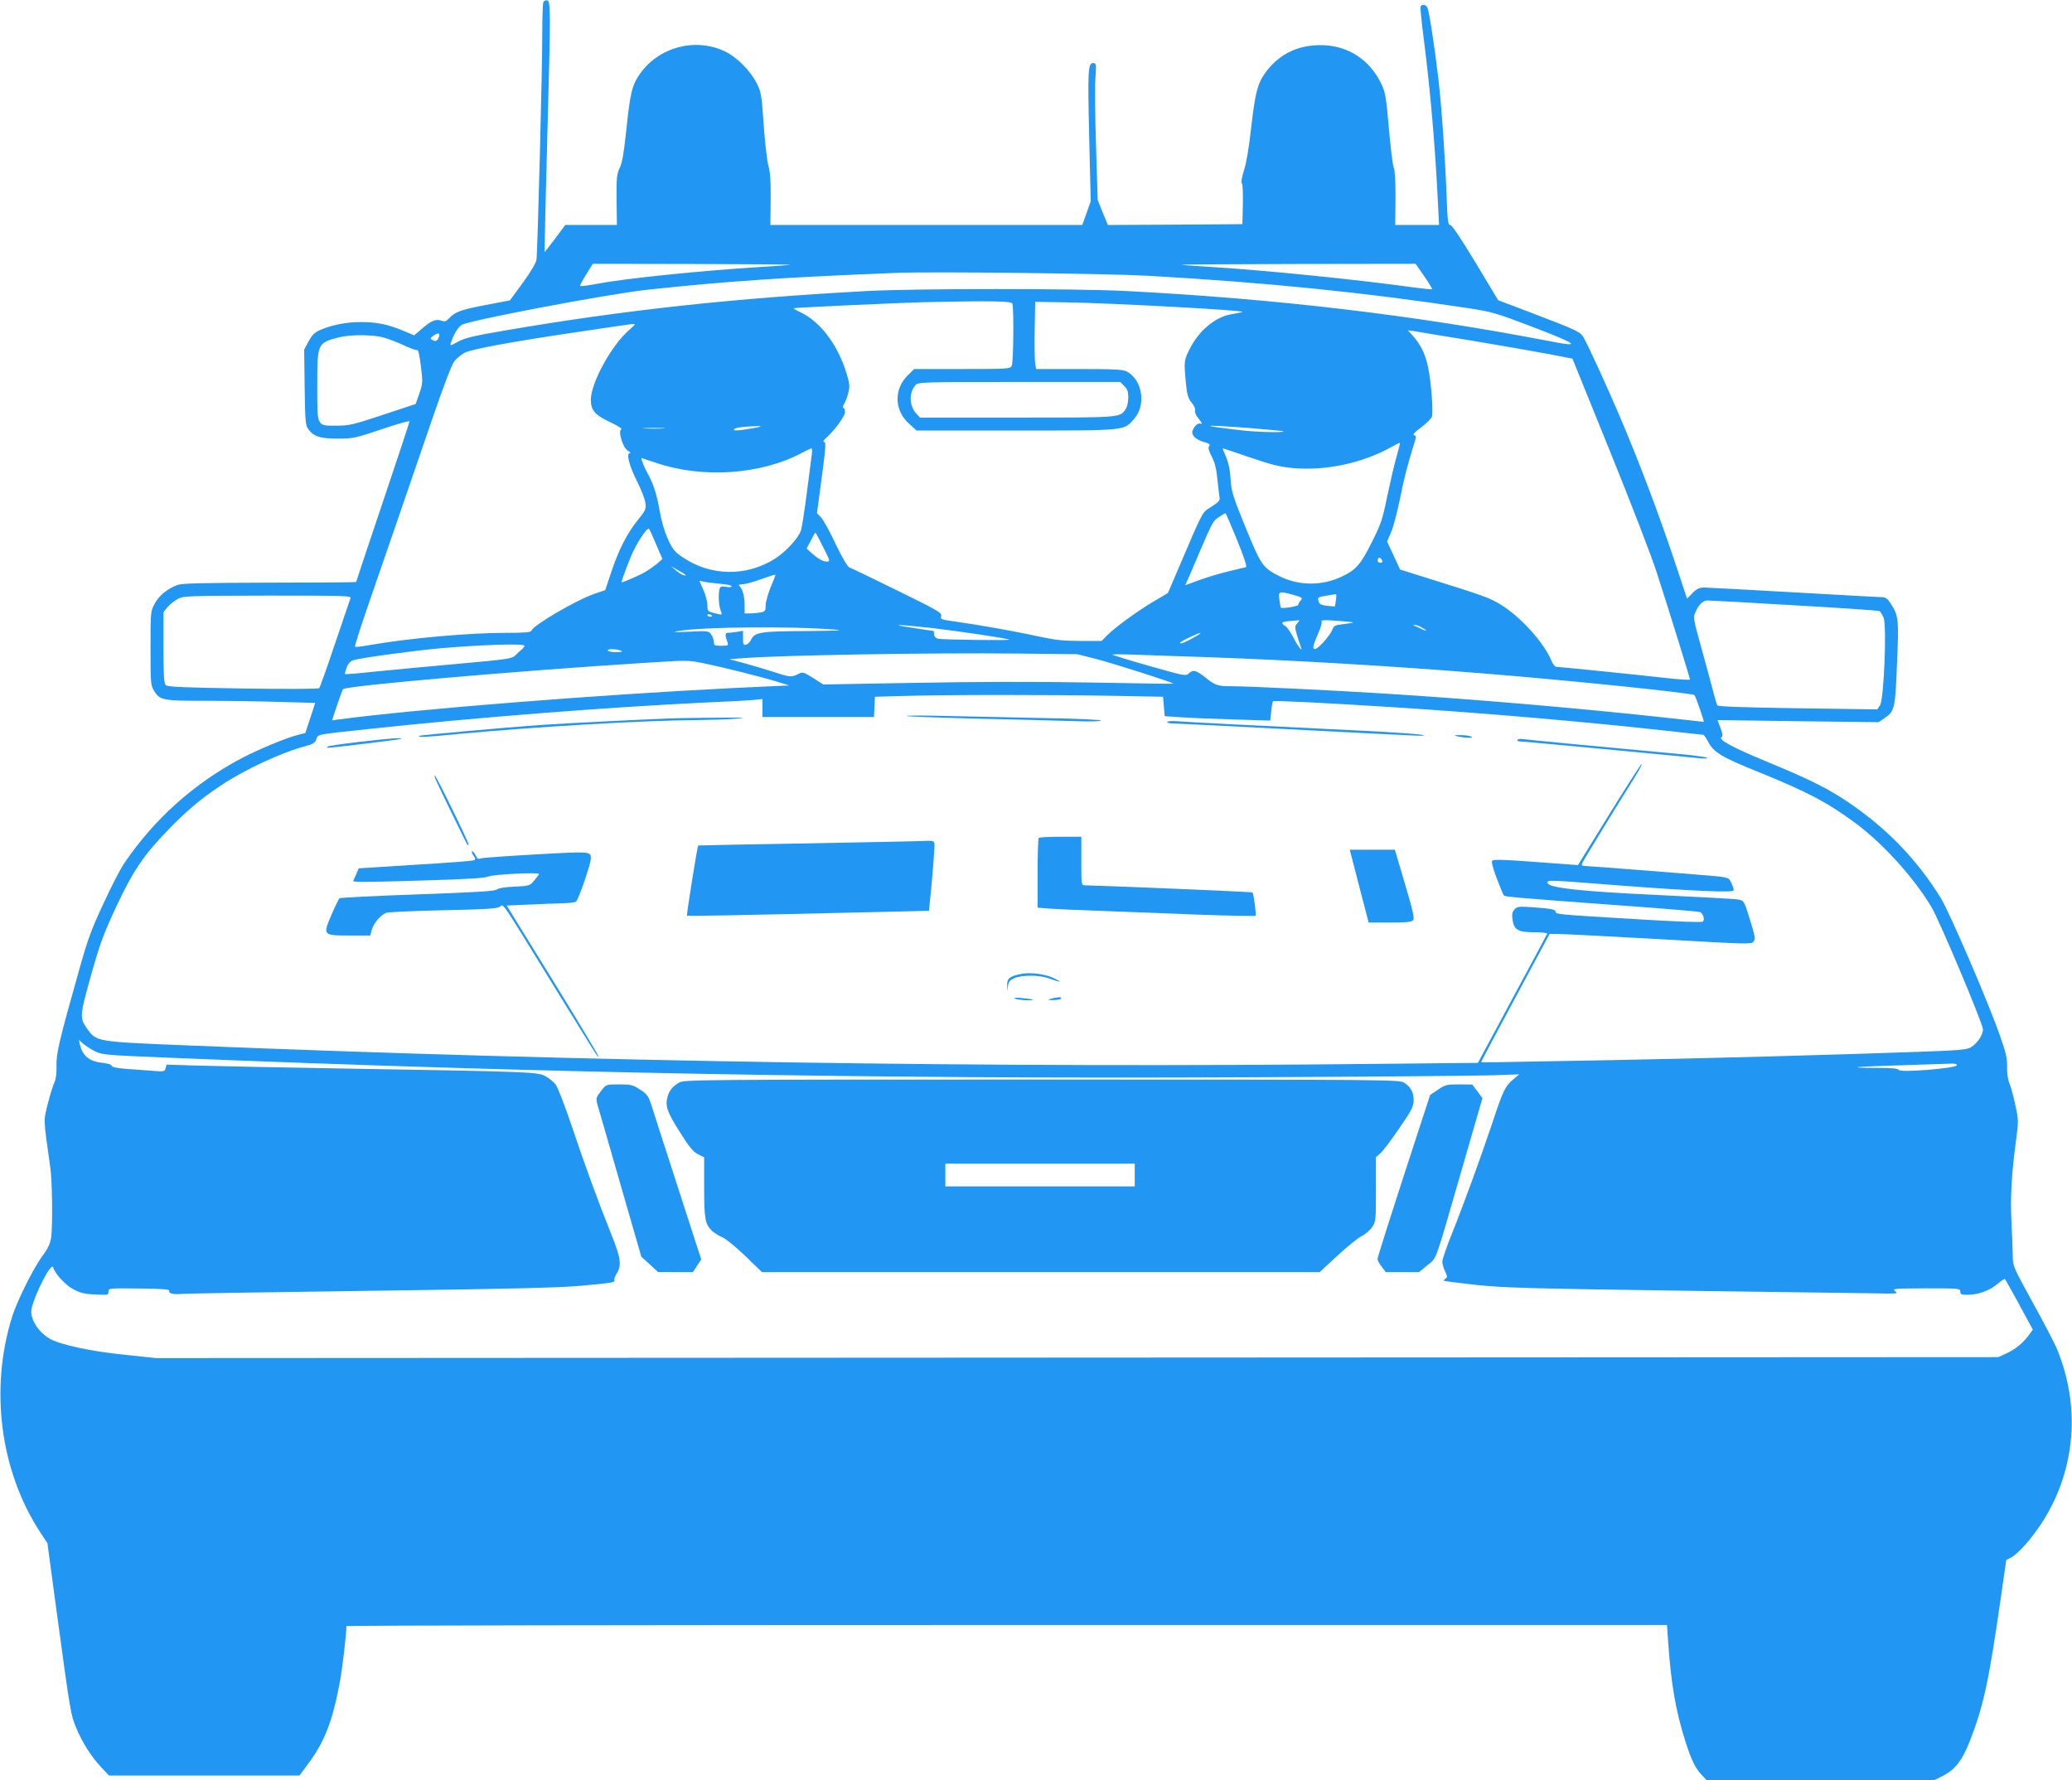
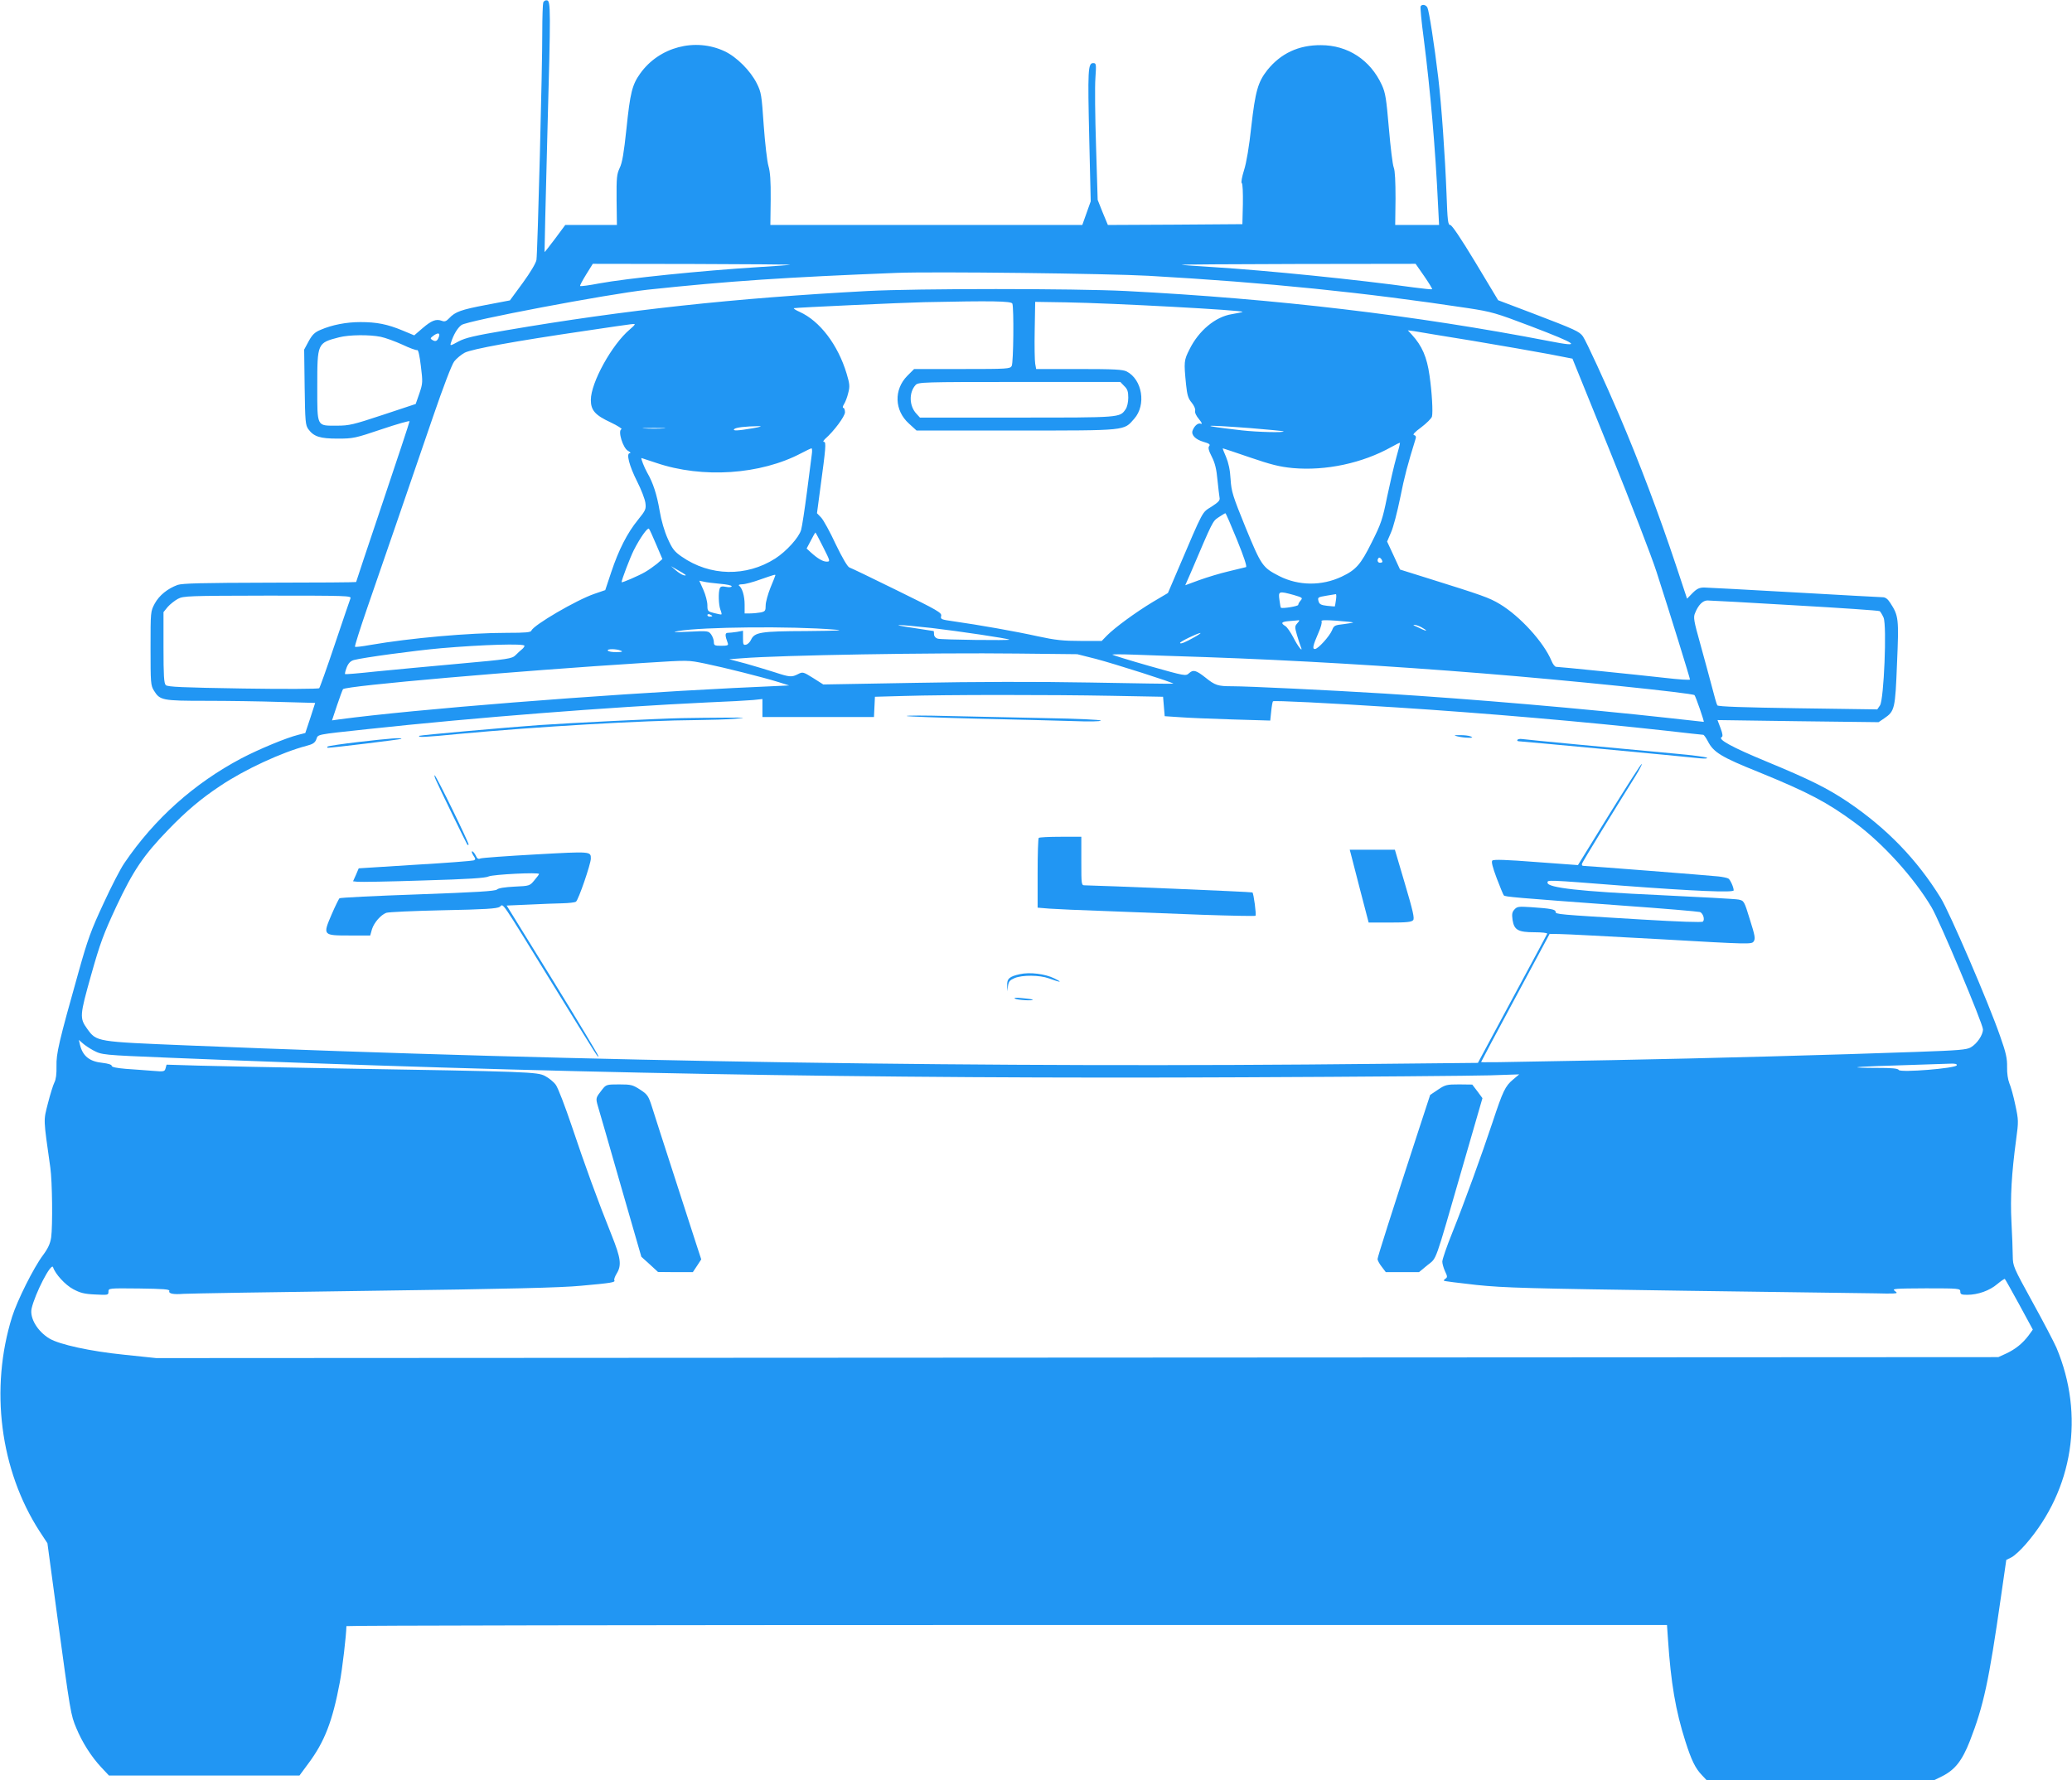
<svg xmlns="http://www.w3.org/2000/svg" version="1.0" width="1280pt" height="1100pt" viewBox="0 0 1280 1100" preserveAspectRatio="xMidYMid meet">
  <g transform="translate(0,1100) scale(0.1,-0.1)" fill="#2196f3" stroke="none">
    <path d="M3356 10985 c-3 -9 -6 -92 -6 -183 1 -201 -29 -1364 -36 -1408 -3 -19 -38 -78 -84 -141 l-80 -109 -147 -28 c-153 -29 -191 -42 -228 -82 -18 -19 -28 -23 -46 -16 -35 13 -63 2 -119 -46 l-51 -44 -72 30 c-94 39 -160 52 -260 52 -88 0 -175 -17 -247 -48 -36 -15 -51 -30 -73 -70 l-28 -52 3 -232 c3 -215 5 -235 23 -260 34 -46 72 -58 182 -58 95 0 108 3 271 58 95 32 172 54 172 49 0 -5 -74 -229 -165 -499 -91 -270 -165 -492 -165 -494 0 -2 -240 -4 -532 -4 -422 -1 -541 -4 -571 -14 -62 -23 -113 -64 -141 -115 -26 -49 -26 -49 -26 -276 0 -214 1 -230 21 -262 37 -60 51 -63 321 -63 134 0 340 -3 459 -7 l216 -6 -30 -93 -31 -93 -43 -11 c-73 -18 -242 -88 -351 -145 -293 -155 -538 -374 -724 -648 -23 -33 -81 -145 -129 -250 -76 -163 -97 -220 -153 -420 -123 -437 -139 -506 -137 -584 1 -47 -3 -82 -13 -101 -8 -16 -26 -74 -40 -129 -28 -111 -29 -86 15 -398 12 -84 15 -359 5 -431 -6 -38 -19 -67 -51 -110 -57 -76 -158 -278 -190 -379 -139 -444 -75 -948 170 -1327 l48 -73 58 -430 c85 -626 86 -629 120 -711 37 -90 94 -179 156 -245 l46 -49 588 0 589 0 54 73 c101 135 150 262 195 502 16 85 40 290 41 348 0 4 1836 7 4079 7 l4079 0 6 -87 c18 -271 47 -442 108 -633 37 -116 61 -165 101 -207 l31 -33 701 0 701 0 51 25 c80 40 124 96 172 218 85 219 117 366 192 890 l33 229 32 16 c18 9 58 46 89 82 292 337 364 797 189 1213 -15 34 -81 161 -148 282 -119 217 -121 221 -122 285 0 36 -4 130 -8 210 -8 151 1 302 29 510 15 111 15 119 -5 212 -11 54 -28 115 -37 135 -9 23 -15 62 -14 101 1 51 -6 86 -43 190 -70 203 -313 767 -367 854 -147 238 -333 430 -572 592 -128 86 -234 139 -507 252 -208 86 -302 137 -274 150 8 3 6 20 -7 55 l-19 50 497 -7 498 -6 34 23 c66 45 69 57 80 340 12 277 10 294 -41 373 -16 25 -30 36 -48 36 -14 0 -259 14 -545 30 -286 16 -537 30 -557 30 -29 0 -45 -7 -72 -34 l-34 -35 -67 202 c-106 318 -225 634 -352 932 -86 201 -204 457 -224 486 -22 31 -46 42 -313 144 l-211 80 -140 233 c-90 149 -146 232 -156 232 -14 0 -17 25 -23 193 -9 233 -31 548 -51 717 -24 202 -57 414 -67 433 -9 18 -33 23 -42 8 -3 -5 5 -94 19 -197 41 -321 72 -676 89 -1036 l6 -118 -135 0 -136 0 2 163 c0 104 -3 173 -11 192 -7 17 -20 125 -30 242 -16 185 -21 219 -44 269 -71 154 -210 245 -376 245 -138 1 -248 -51 -331 -154 -58 -74 -74 -130 -99 -349 -13 -122 -30 -224 -45 -270 -13 -42 -19 -75 -14 -79 6 -3 8 -60 7 -130 l-3 -124 -416 -3 -415 -2 -32 77 -31 78 -10 330 c-6 182 -8 372 -4 423 6 88 5 92 -14 92 -32 0 -34 -43 -24 -470 l9 -384 -26 -73 -26 -73 -963 0 -964 0 2 158 c1 115 -3 170 -14 207 -8 28 -21 140 -29 250 -13 189 -15 204 -43 260 -39 78 -124 163 -198 198 -182 86 -405 27 -522 -137 -50 -70 -62 -119 -85 -341 -16 -151 -26 -211 -42 -243 -18 -39 -20 -60 -19 -198 l2 -154 -160 0 -159 0 -63 -85 c-35 -46 -64 -84 -65 -82 -1 1 7 322 17 712 22 799 21 838 -2 843 -9 2 -19 -4 -23 -13z m1524 -1621 c-8 -2 -94 -8 -190 -14 -364 -23 -813 -69 -988 -101 -62 -12 -115 -19 -118 -16 -3 2 14 34 37 71 l41 66 617 -1 c339 -1 609 -3 601 -5z m3918 -70 c29 -42 51 -78 49 -81 -3 -2 -54 3 -113 11 -345 48 -906 105 -1244 126 -96 6 -182 12 -190 14 -8 2 314 4 715 5 l730 1 53 -76z m-1703 2 c738 -42 1333 -103 1975 -200 144 -22 172 -30 385 -111 296 -113 322 -133 118 -93 -833 161 -1688 262 -2618 310 -315 16 -1294 16 -1595 0 -824 -44 -1498 -117 -2235 -243 -194 -33 -250 -46 -293 -69 -51 -28 -53 -28 -46 -7 15 48 40 91 65 109 36 27 903 191 1149 218 506 54 857 77 1540 104 222 9 1306 -4 1555 -18z m-841 -172 c10 -27 7 -364 -4 -385 -10 -18 -24 -19 -307 -19 l-296 0 -42 -42 c-84 -85 -80 -214 10 -295 l47 -43 616 0 c691 0 663 -2 729 73 75 85 50 242 -47 292 -24 12 -78 15 -294 15 l-265 0 -6 33 c-3 17 -5 111 -3 207 l3 175 190 -3 c294 -5 1102 -49 1091 -59 -2 -2 -32 -8 -66 -14 -102 -16 -205 -102 -262 -218 -34 -67 -35 -76 -21 -217 7 -66 13 -86 35 -112 15 -19 24 -39 21 -50 -3 -11 7 -32 24 -52 18 -22 22 -32 11 -28 -17 7 -40 -13 -51 -43 -9 -27 19 -55 68 -69 35 -10 43 -16 35 -26 -8 -9 -4 -27 16 -66 20 -39 29 -77 35 -143 5 -49 11 -99 13 -110 4 -16 -7 -28 -49 -55 -61 -39 -46 -10 -208 -389 l-62 -145 -93 -55 c-108 -65 -237 -160 -284 -208 l-32 -33 -131 0 c-108 0 -155 5 -266 29 -135 30 -362 70 -517 92 -78 11 -83 13 -78 33 5 20 -19 34 -272 158 -152 75 -285 139 -295 142 -11 4 -43 58 -84 143 -35 76 -76 150 -90 165 l-26 27 21 158 c33 243 37 283 22 283 -7 0 -4 7 7 18 55 48 123 140 123 165 0 15 -5 27 -10 27 -6 0 -4 10 4 23 8 12 20 43 26 69 11 41 9 56 -10 120 -54 179 -166 325 -290 381 -25 11 -40 21 -35 23 15 4 672 34 805 37 419 9 538 7 544 -9z m-2334 -130 c0 -3 -13 -16 -30 -30 -110 -93 -240 -328 -240 -435 0 -64 26 -94 123 -139 44 -21 73 -40 66 -42 -24 -8 9 -116 40 -133 14 -8 20 -14 12 -15 -24 0 -4 -78 45 -175 25 -49 48 -109 51 -132 5 -38 2 -46 -46 -105 -66 -81 -119 -185 -165 -323 l-37 -111 -67 -23 c-111 -38 -376 -193 -389 -227 -4 -11 -34 -14 -152 -14 -234 0 -595 -32 -844 -75 -49 -9 -92 -14 -94 -11 -3 3 31 110 75 238 93 268 254 737 407 1183 63 184 116 323 131 342 14 18 43 42 65 54 47 23 303 70 739 134 344 51 310 46 310 39z m5180 -100 c179 -30 390 -67 470 -82 l144 -28 233 -575 c128 -316 257 -650 287 -744 85 -263 206 -655 206 -663 0 -5 -71 0 -157 10 -178 20 -650 68 -670 68 -7 0 -20 16 -28 36 -48 116 -195 277 -320 352 -67 40 -105 53 -453 162 l-163 51 -40 87 -40 86 24 56 c14 30 39 127 57 215 27 135 45 202 96 367 3 10 -1 18 -11 20 -10 2 5 19 45 48 33 25 63 55 66 66 7 26 0 152 -15 254 -16 114 -46 183 -109 252 l-25 27 39 -5 c21 -4 185 -31 364 -60z m-6389 24 c-9 -26 -21 -31 -41 -18 -13 8 -12 11 5 24 30 23 46 20 36 -6z m-359 1 c29 -6 89 -28 133 -48 44 -21 85 -36 92 -34 7 3 15 -33 23 -99 12 -98 12 -106 -9 -168 l-23 -66 -202 -67 c-184 -61 -209 -67 -285 -67 -126 0 -121 -11 -121 242 0 269 0 269 135 304 63 16 188 17 257 3z m4593 -304 c20 -19 25 -34 25 -72 0 -28 -7 -58 -16 -71 -37 -53 -26 -52 -672 -52 l-599 0 -21 23 c-46 48 -48 132 -6 178 16 18 43 19 641 19 l624 0 24 -25z m-2295 -261 c-92 -16 -127 -17 -114 -5 9 10 70 17 149 18 27 0 16 -4 -35 -13z m3074 1 c110 -9 202 -18 205 -20 8 -9 -159 -5 -257 6 -278 32 -257 37 52 14z m-3626 -2 c-32 -2 -84 -2 -115 0 -32 2 -6 3 57 3 63 0 89 -1 58 -3z m4528 -179 c-14 -49 -39 -159 -57 -244 -28 -139 -38 -168 -95 -281 -68 -137 -97 -170 -186 -212 -123 -58 -266 -57 -386 4 -103 53 -110 64 -207 299 -80 197 -88 222 -93 300 -3 57 -13 101 -28 137 -13 29 -22 53 -20 53 2 0 77 -25 167 -56 132 -45 183 -58 266 -66 203 -18 429 30 608 130 28 16 51 27 53 26 2 -1 -8 -42 -22 -90z m-3611 19 c-3 -21 -16 -126 -30 -233 -14 -107 -30 -213 -36 -234 -13 -46 -90 -132 -160 -177 -179 -114 -403 -110 -578 12 -45 31 -58 48 -86 111 -20 44 -40 112 -50 172 -17 101 -41 174 -77 236 -17 30 -41 90 -35 90 1 0 42 -14 91 -30 285 -97 644 -73 896 60 30 16 58 29 63 30 4 0 5 -17 2 -37z m2627 -529 c43 -106 63 -166 55 -168 -7 -2 -55 -13 -107 -26 -52 -12 -134 -37 -181 -54 l-87 -32 33 75 c139 326 135 319 173 345 20 13 39 25 42 25 3 0 35 -74 72 -165z m-3588 -29 l38 -89 -33 -29 c-19 -15 -52 -39 -75 -52 -40 -23 -144 -68 -144 -62 0 15 53 153 75 197 39 77 86 143 94 133 4 -4 24 -48 45 -98z m1031 -15 c44 -87 45 -90 22 -90 -24 0 -56 19 -98 57 l-26 24 26 49 c14 28 27 50 28 50 2 0 23 -40 48 -90z m3455 -91 c0 -3 -7 -6 -15 -6 -15 0 -20 18 -8 30 6 7 22 -10 23 -24z m-4306 -80 c5 -4 0 -6 -11 -3 -11 3 -33 17 -49 31 l-29 25 40 -23 c22 -12 44 -26 49 -30z m556 -3 c0 -2 -13 -36 -30 -76 -16 -40 -30 -90 -30 -110 0 -34 -3 -38 -31 -44 -17 -3 -47 -6 -65 -6 l-34 0 0 55 c0 53 -15 103 -35 117 -5 4 4 8 20 8 17 0 66 13 110 29 87 30 95 33 95 27z m-342 -53 c39 -3 72 -10 72 -15 0 -6 -14 -8 -34 -4 -26 5 -35 3 -40 -10 -9 -25 -7 -100 4 -130 6 -15 9 -28 7 -30 -1 -2 -22 2 -45 8 -40 10 -42 12 -42 49 0 21 -11 64 -25 95 l-25 56 28 -6 c15 -4 60 -9 100 -13z m3544 -69 c54 -16 57 -18 43 -34 -8 -9 -15 -21 -15 -27 0 -9 -96 -24 -107 -18 -2 1 -6 23 -9 48 -8 55 -4 56 88 31z m261 -31 c-3 -21 -6 -39 -7 -40 -1 0 -22 1 -48 4 -36 4 -47 10 -52 26 -7 27 -7 27 51 37 26 4 51 8 55 9 4 0 4 -16 1 -36z m-6088 10 c-4 -10 -47 -137 -96 -282 -49 -146 -93 -269 -97 -273 -5 -5 -217 -6 -471 -2 -378 6 -465 10 -477 21 -11 12 -14 58 -14 233 l0 218 26 32 c15 17 43 39 63 50 34 18 63 19 555 20 490 0 518 -1 511 -17z m8923 -43 c282 -16 518 -32 524 -36 5 -4 16 -22 24 -40 21 -50 2 -506 -22 -542 l-17 -25 -490 7 c-331 5 -493 10 -498 18 -4 5 -19 58 -34 117 -15 58 -48 177 -72 265 -39 139 -43 162 -32 187 20 51 48 79 77 79 15 0 258 -13 540 -30z m-6688 -66 c0 -2 -7 -4 -15 -4 -8 0 -15 4 -15 10 0 5 7 7 15 4 8 -4 15 -8 15 -10z m3615 -44 c-17 -19 -17 -24 -3 -73 8 -28 19 -61 23 -71 19 -45 -17 -1 -45 55 -17 32 -39 65 -50 71 -31 19 -24 27 28 31 26 2 51 4 56 5 5 1 1 -7 -9 -18z m344 4 c2 -1 -24 -6 -57 -10 -56 -6 -62 -9 -73 -38 -17 -39 -87 -116 -106 -116 -17 0 -13 20 23 103 14 31 22 62 18 68 -5 8 21 9 92 4 55 -4 101 -9 103 -11z m-2604 -34 c170 -20 473 -65 480 -72 7 -6 -421 -1 -442 6 -14 4 -23 15 -23 27 0 10 -1 19 -2 20 -2 0 -57 9 -123 19 -164 24 -109 24 110 0z m3025 5 c17 -9 30 -18 30 -21 0 -2 -12 2 -27 9 -16 8 -35 17 -43 20 -10 4 -11 6 -2 6 7 1 26 -6 42 -14z m-3625 -15 c68 -5 25 -7 -173 -9 -285 -1 -321 -7 -343 -55 -6 -13 -20 -27 -30 -29 -17 -4 -19 1 -19 40 l0 46 -37 -7 c-21 -3 -46 -6 -57 -6 -18 0 -18 -16 0 -64 5 -13 -2 -16 -40 -16 -41 0 -46 2 -46 23 0 12 -7 33 -16 46 -17 23 -19 24 -138 18 -93 -4 -108 -3 -67 4 149 26 703 31 966 9z m2225 -46 c-56 -32 -90 -46 -90 -36 0 8 106 59 125 61 6 0 -10 -11 -35 -25z m-4140 -54 c0 -5 -7 -15 -16 -22 -9 -7 -26 -23 -39 -36 -23 -22 -41 -25 -352 -53 -180 -16 -411 -38 -513 -48 -101 -11 -186 -18 -188 -16 -3 2 2 21 10 42 11 27 24 39 44 45 56 15 370 58 539 73 256 22 515 30 515 15z m595 -30 c15 -6 8 -9 -27 -9 -26 -1 -50 4 -53 9 -8 12 52 12 80 0z m2935 -51 c114 -30 485 -148 478 -153 -2 -2 -232 2 -513 7 -331 6 -710 5 -1080 -2 l-569 -10 -63 40 c-61 38 -64 39 -93 24 -39 -20 -52 -19 -143 11 -43 14 -124 38 -180 54 l-102 27 80 6 c234 19 1178 35 1700 29 l370 -4 115 -29z m680 11 c541 -19 1135 -54 1715 -101 513 -41 1291 -121 1303 -134 7 -7 62 -165 57 -165 -2 0 -104 11 -227 25 -517 57 -1201 116 -1748 150 -341 21 -839 45 -938 45 -89 0 -105 5 -167 55 -56 44 -74 49 -99 26 -21 -19 -22 -19 -245 44 -123 35 -226 67 -229 70 -3 3 59 3 139 0 79 -3 277 -10 439 -15z m-3094 -40 c121 -25 355 -84 449 -113 l70 -22 -345 -16 c-842 -42 -1965 -131 -2437 -194 l-42 -6 31 93 c17 51 34 96 37 100 19 21 1077 113 1856 162 286 18 271 18 381 -4z m2509 -199 l320 -6 5 -60 5 -60 90 -6 c50 -4 196 -10 326 -14 l236 -7 6 57 c3 31 8 59 11 62 6 6 331 -10 766 -38 544 -35 1169 -89 1665 -144 121 -14 223 -25 227 -25 4 0 17 -18 28 -39 35 -69 82 -98 316 -192 304 -124 422 -186 594 -313 173 -128 364 -339 472 -521 49 -81 318 -721 318 -755 0 -35 -37 -89 -75 -111 -25 -15 -76 -19 -330 -28 -498 -18 -1297 -40 -1885 -51 -785 -15 -810 -15 -810 -11 0 2 95 181 212 398 l211 393 61 -1 c34 0 314 -15 624 -32 556 -32 563 -32 576 -13 11 17 7 37 -24 135 -35 114 -36 116 -70 123 -19 4 -242 16 -495 28 -483 22 -685 45 -685 76 0 18 -13 19 460 -18 451 -34 690 -44 690 -29 0 19 -21 66 -33 73 -7 4 -34 10 -62 13 -56 6 -805 65 -831 65 -11 0 -14 5 -10 16 5 14 201 334 328 537 26 42 44 77 40 77 -5 0 -95 -141 -201 -312 l-193 -313 -259 19 c-180 14 -262 17 -270 9 -7 -7 1 -40 27 -109 21 -54 40 -102 44 -106 7 -9 65 -14 730 -63 256 -18 473 -37 482 -40 19 -8 31 -46 18 -59 -6 -6 -147 -1 -382 13 -519 31 -528 32 -528 47 0 15 -30 21 -151 29 -77 5 -87 4 -103 -14 -15 -16 -17 -29 -12 -65 10 -62 34 -76 136 -76 45 0 80 -4 78 -9 -1 -4 -99 -186 -216 -403 l-212 -395 -608 -6 c-2380 -26 -4876 12 -7367 114 -562 23 -558 22 -616 102 -48 67 -47 81 24 333 56 199 77 254 156 424 104 221 167 315 321 474 109 113 201 191 320 270 150 101 381 208 534 248 39 10 52 19 60 40 12 32 -9 28 316 63 666 72 1490 136 2100 165 124 5 251 12 283 15 l57 6 0 -56 0 -55 345 0 344 0 3 63 3 62 180 5 c256 8 904 8 1280 1z m-6290 -2190 c55 -29 54 -29 465 -46 2308 -95 4337 -132 6640 -121 740 3 1426 9 1525 12 l180 6 -38 -32 c-49 -41 -63 -72 -127 -265 -68 -204 -171 -488 -249 -683 -34 -84 -61 -163 -61 -177 0 -13 8 -40 17 -60 15 -31 15 -37 3 -45 -8 -5 -12 -11 -10 -13 3 -3 93 -14 200 -26 174 -18 316 -22 1295 -36 605 -8 1134 -15 1175 -16 41 -1 88 -2 104 -1 28 2 29 3 10 17 -17 13 4 14 194 15 205 0 212 -1 212 -20 0 -17 7 -20 43 -20 66 0 138 26 185 66 24 20 45 34 47 32 3 -2 43 -74 89 -158 l84 -155 -26 -36 c-37 -49 -81 -85 -139 -112 l-48 -22 -5690 -3 -5690 -3 -200 21 c-207 21 -399 63 -460 100 -73 44 -122 126 -110 184 20 91 122 290 133 256 13 -41 75 -109 124 -135 43 -23 68 -30 135 -33 80 -4 83 -4 83 17 0 22 0 22 190 20 148 -2 190 -5 186 -15 -6 -17 25 -23 87 -18 29 2 556 11 1172 19 832 11 1162 19 1285 31 189 17 213 21 205 34 -3 5 4 24 15 42 31 51 25 95 -31 235 -86 214 -167 437 -246 673 -42 124 -86 240 -100 258 -13 18 -43 42 -66 54 -48 25 -94 27 -1297 47 -355 6 -734 14 -843 17 l-198 6 -6 -22 c-6 -21 -9 -22 -82 -16 -42 3 -115 9 -163 12 -59 5 -88 11 -88 19 0 7 -22 14 -56 18 -81 8 -123 42 -140 112 l-7 30 24 -21 c13 -12 42 -31 64 -43z m11513 -93 c-7 -19 -347 -46 -358 -29 -5 10 -44 13 -141 13 -74 0 -125 2 -114 4 17 4 116 8 568 22 35 2 48 -2 45 -10z" />
    <path d="M5601 6576 c3 -3 194 -10 425 -16 230 -5 499 -12 597 -15 106 -4 177 -3 177 3 0 5 -143 12 -337 15 -186 4 -457 10 -603 13 -146 4 -262 4 -259 0z" />
    <path d="M4210 6563 c-150 -3 -692 -30 -880 -43 -198 -14 -734 -62 -739 -66 -13 -11 26 -10 250 12 473 44 1135 83 1463 85 83 1 189 4 236 8 77 7 71 8 -60 7 -80 0 -201 -2 -270 -3z" />
-     <path d="M7210 6539 c0 -5 17 -9 38 -9 20 0 336 -16 702 -35 924 -48 870 -45 830 -35 -19 5 -181 16 -360 25 -588 28 -1094 54 -1152 59 -32 2 -58 0 -58 -5z" />
    <path d="M9005 6450 c17 -4 46 -8 65 -8 28 -1 31 1 15 8 -11 5 -40 8 -65 8 -41 0 -42 -1 -15 -8z" />
    <path d="M2218 6416 c-103 -12 -191 -25 -195 -29 -3 -4 -2 -7 4 -7 30 0 447 51 452 55 8 9 -71 3 -261 -19z" />
    <path d="M9374 6429 c-3 -5 1 -9 9 -9 15 0 1008 -93 1117 -105 32 -3 51 -2 45 3 -6 5 -95 17 -200 26 -341 31 -919 86 -943 90 -12 2 -25 -1 -28 -5z" />
    <path d="M2694 6178 c16 -38 188 -391 193 -397 1 -2 5 -2 8 0 5 6 -201 429 -210 429 -3 0 1 -15 9 -32z" />
    <path d="M6417 5823 c-4 -3 -7 -102 -7 -219 l0 -212 73 -6 c39 -3 196 -10 347 -15 151 -6 420 -16 597 -23 178 -6 325 -9 329 -6 6 6 -11 137 -19 144 -3 4 -951 43 -1034 44 -23 0 -23 1 -23 150 l0 150 -128 0 c-71 0 -132 -3 -135 -7z" />
-     <path d="M5700 5804 c-30 -2 -354 -8 -720 -15 -366 -6 -666 -12 -667 -13 -5 -5 -73 -429 -69 -433 4 -4 231 0 1218 23 l277 7 5 51 c8 67 25 268 28 330 3 54 5 53 -72 50z" />
    <path d="M8344 5728 c3 -13 29 -114 58 -225 l53 -203 131 0 c103 0 134 3 144 15 9 11 -1 56 -51 225 l-62 210 -140 0 -139 0 6 -22z" />
    <path d="M2924 5715 c15 -22 15 -26 2 -31 -8 -3 -171 -16 -362 -27 l-348 -22 -17 -40 -18 -40 27 -3 c15 -2 198 1 406 8 279 8 386 15 405 25 25 12 311 27 311 15 0 -3 -13 -20 -29 -39 -28 -34 -30 -35 -122 -39 -59 -3 -100 -9 -109 -18 -12 -10 -127 -17 -490 -30 -261 -9 -479 -20 -483 -24 -4 -4 -26 -48 -48 -99 -56 -130 -55 -131 110 -131 l128 0 11 39 c13 41 54 88 88 101 12 5 169 12 350 16 260 5 334 10 351 21 26 17 -10 70 333 -487 286 -464 272 -442 277 -436 2 2 -124 213 -281 468 l-286 463 138 6 c75 4 169 7 207 8 39 1 76 5 83 10 15 9 92 234 92 266 0 45 2 45 -340 26 -179 -10 -333 -21 -342 -25 -13 -6 -21 -1 -29 18 -7 14 -17 26 -22 26 -5 0 -2 -11 7 -25z" />
    <path d="M6300 4981 c-64 -14 -80 -28 -78 -69 l1 -37 4 33 c4 28 11 36 41 49 48 20 155 19 212 -2 74 -27 88 -27 33 0 -56 28 -152 40 -213 26z" />
    <path d="M6270 4830 c14 -9 119 -15 109 -6 -2 2 -31 6 -64 9 -39 4 -54 3 -45 -3z" />
-     <path d="M6495 4830 c-28 -7 -28 -8 12 -9 23 0 45 4 48 9 7 11 -16 11 -60 0z" />
-     <path d="M4195 4311 c-42 -25 -62 -50 -72 -91 -14 -54 -2 -90 77 -215 58 -92 81 -120 111 -136 l39 -19 0 -186 c0 -198 6 -229 51 -271 14 -12 41 -29 62 -38 20 -8 84 -60 141 -115 l103 -100 1723 0 1722 0 109 101 c60 55 128 111 151 122 24 12 53 37 65 56 22 32 23 43 23 232 l0 199 28 25 c16 14 68 83 117 155 80 117 88 134 88 174 -1 50 -18 80 -60 107 -27 18 -105 19 -2238 19 -2134 0 -2211 -1 -2240 -19z m2815 -571 l0 -70 -585 0 -585 0 0 70 0 70 585 0 585 0 0 -70z" />
    <path d="M3719 4267 c-39 -50 -40 -51 -25 -103 8 -27 72 -247 141 -489 l127 -440 52 -47 51 -47 107 -1 108 0 26 39 26 40 -32 98 c-17 54 -80 249 -140 433 -60 184 -119 369 -132 410 -22 69 -28 78 -74 108 -45 29 -55 32 -129 32 -78 0 -81 -1 -106 -33z" />
    <path d="M8884 4268 l-49 -33 -72 -220 c-171 -524 -253 -782 -253 -794 0 -8 11 -29 26 -48 l25 -33 103 0 102 0 52 43 c60 49 40 -6 217 607 l123 425 -31 42 -32 42 -81 1 c-76 0 -85 -2 -130 -32z" />
  </g>
</svg>